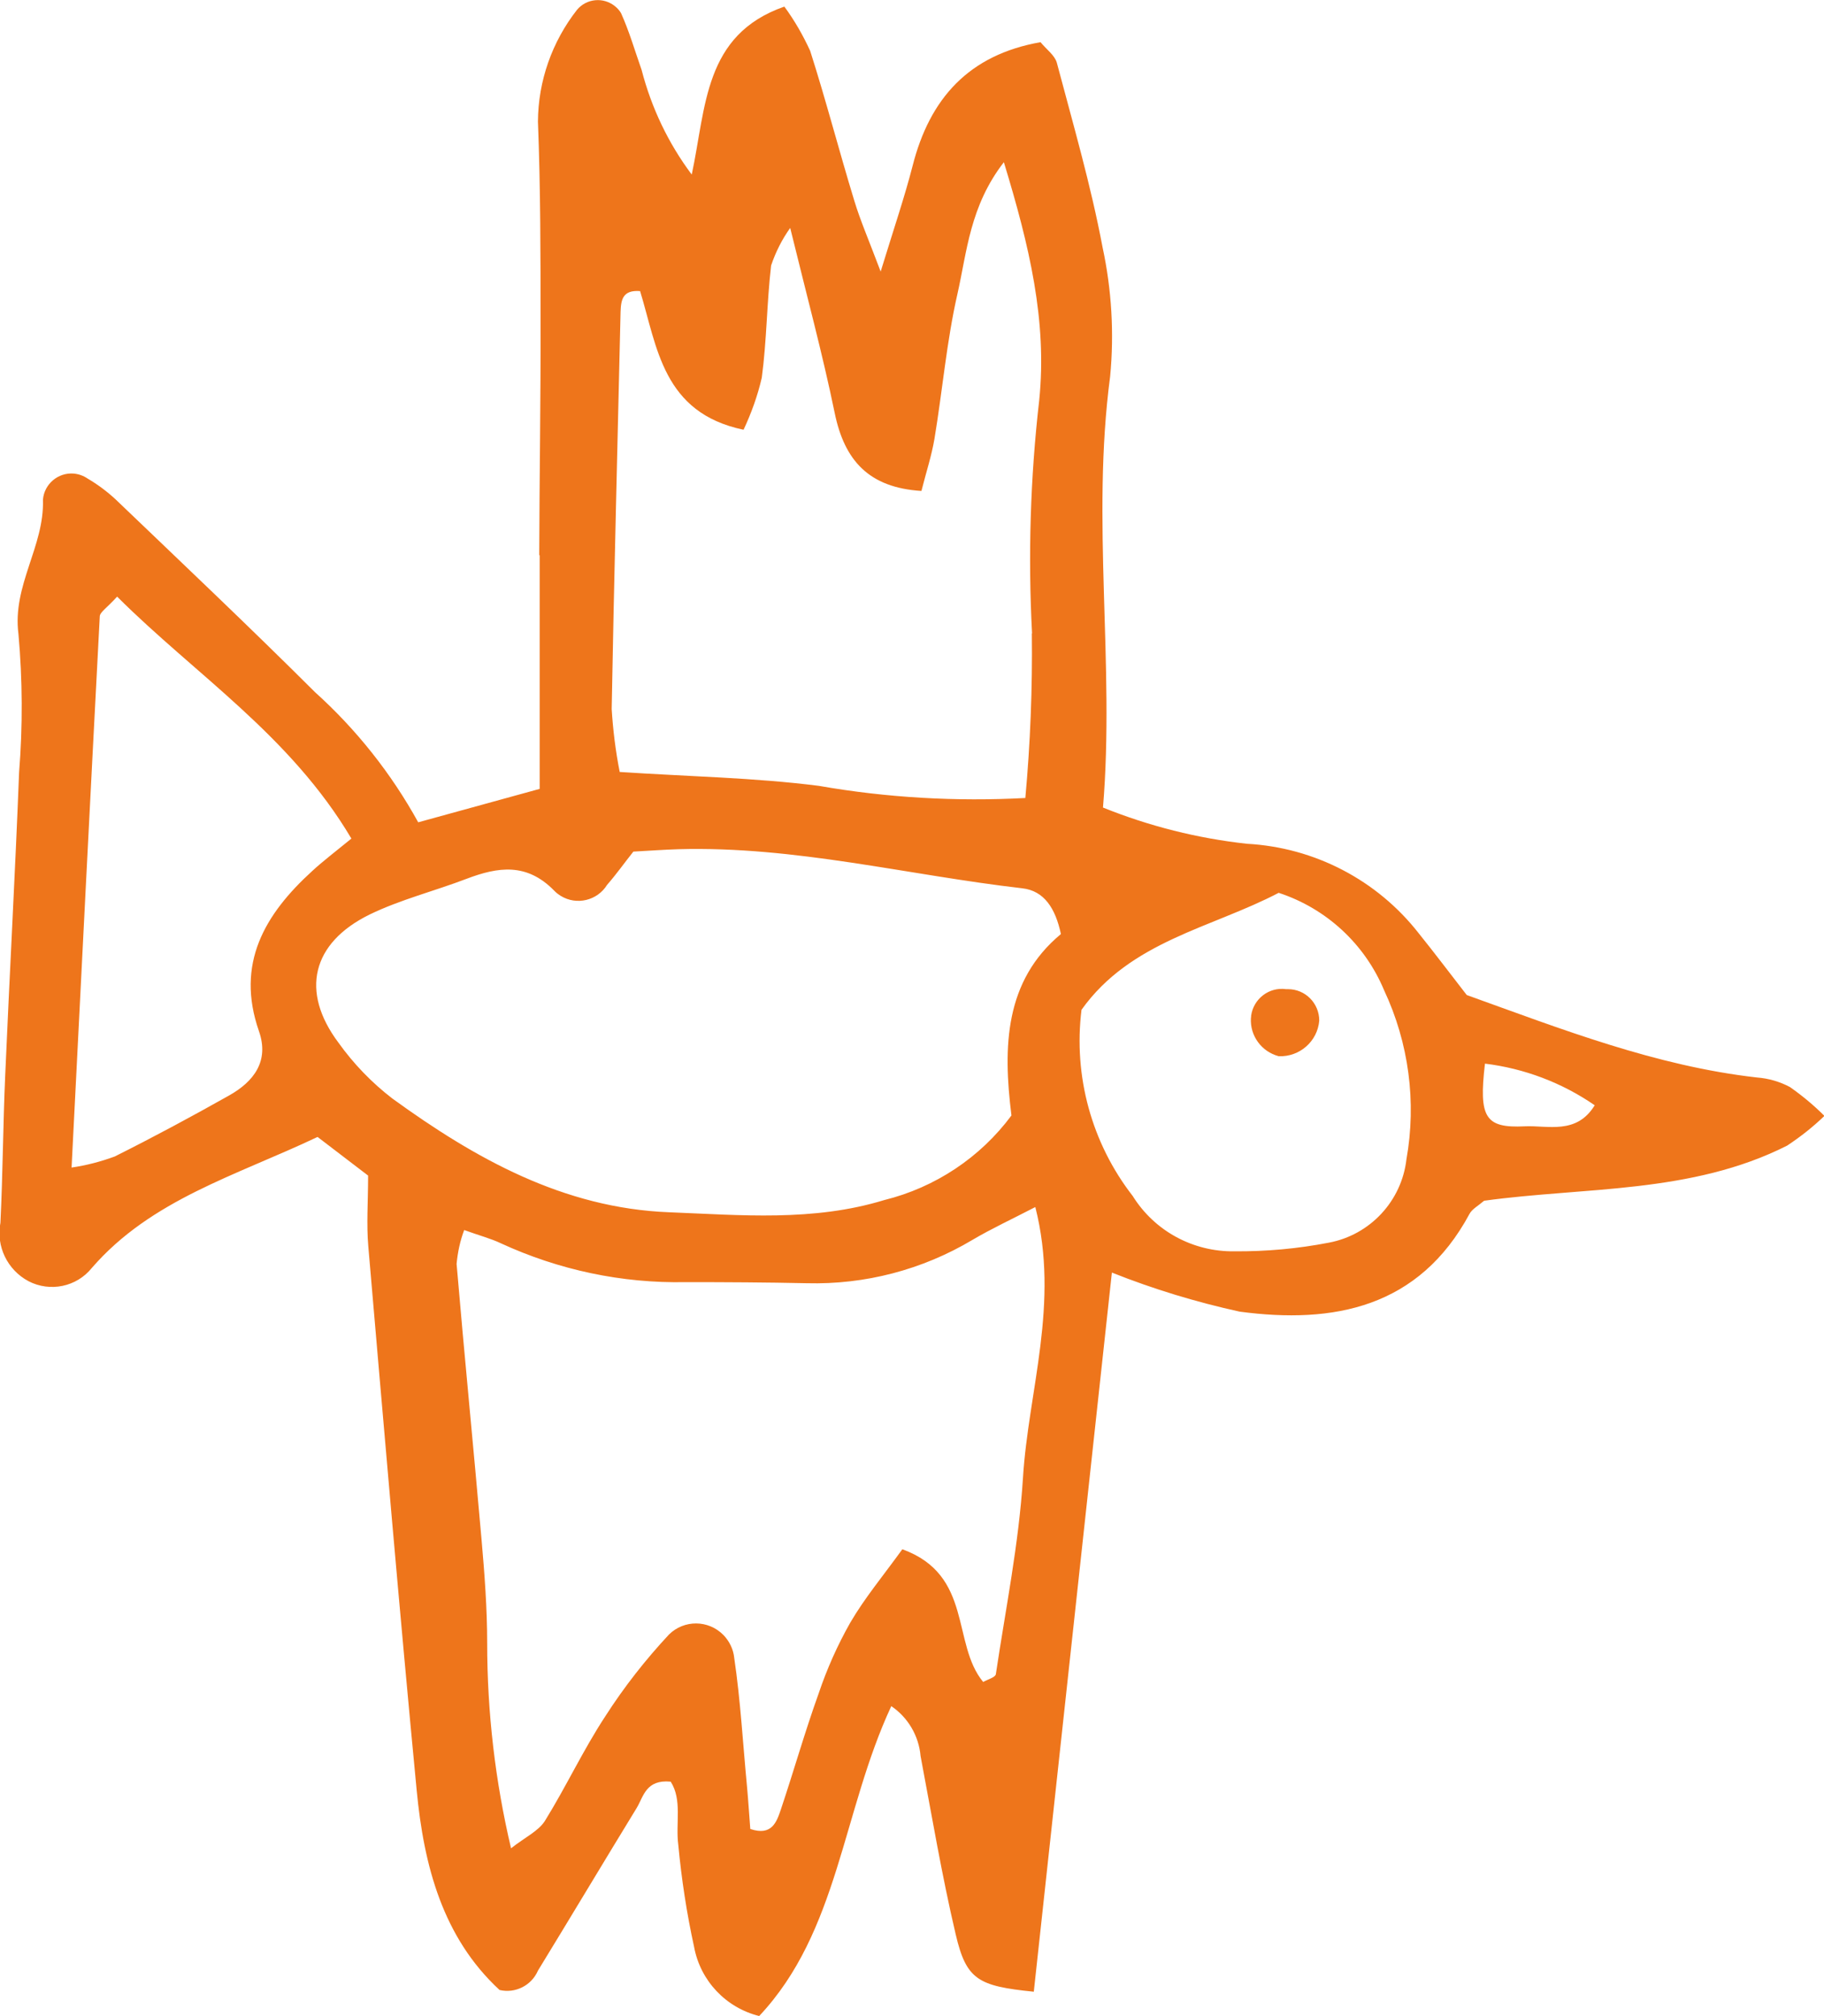
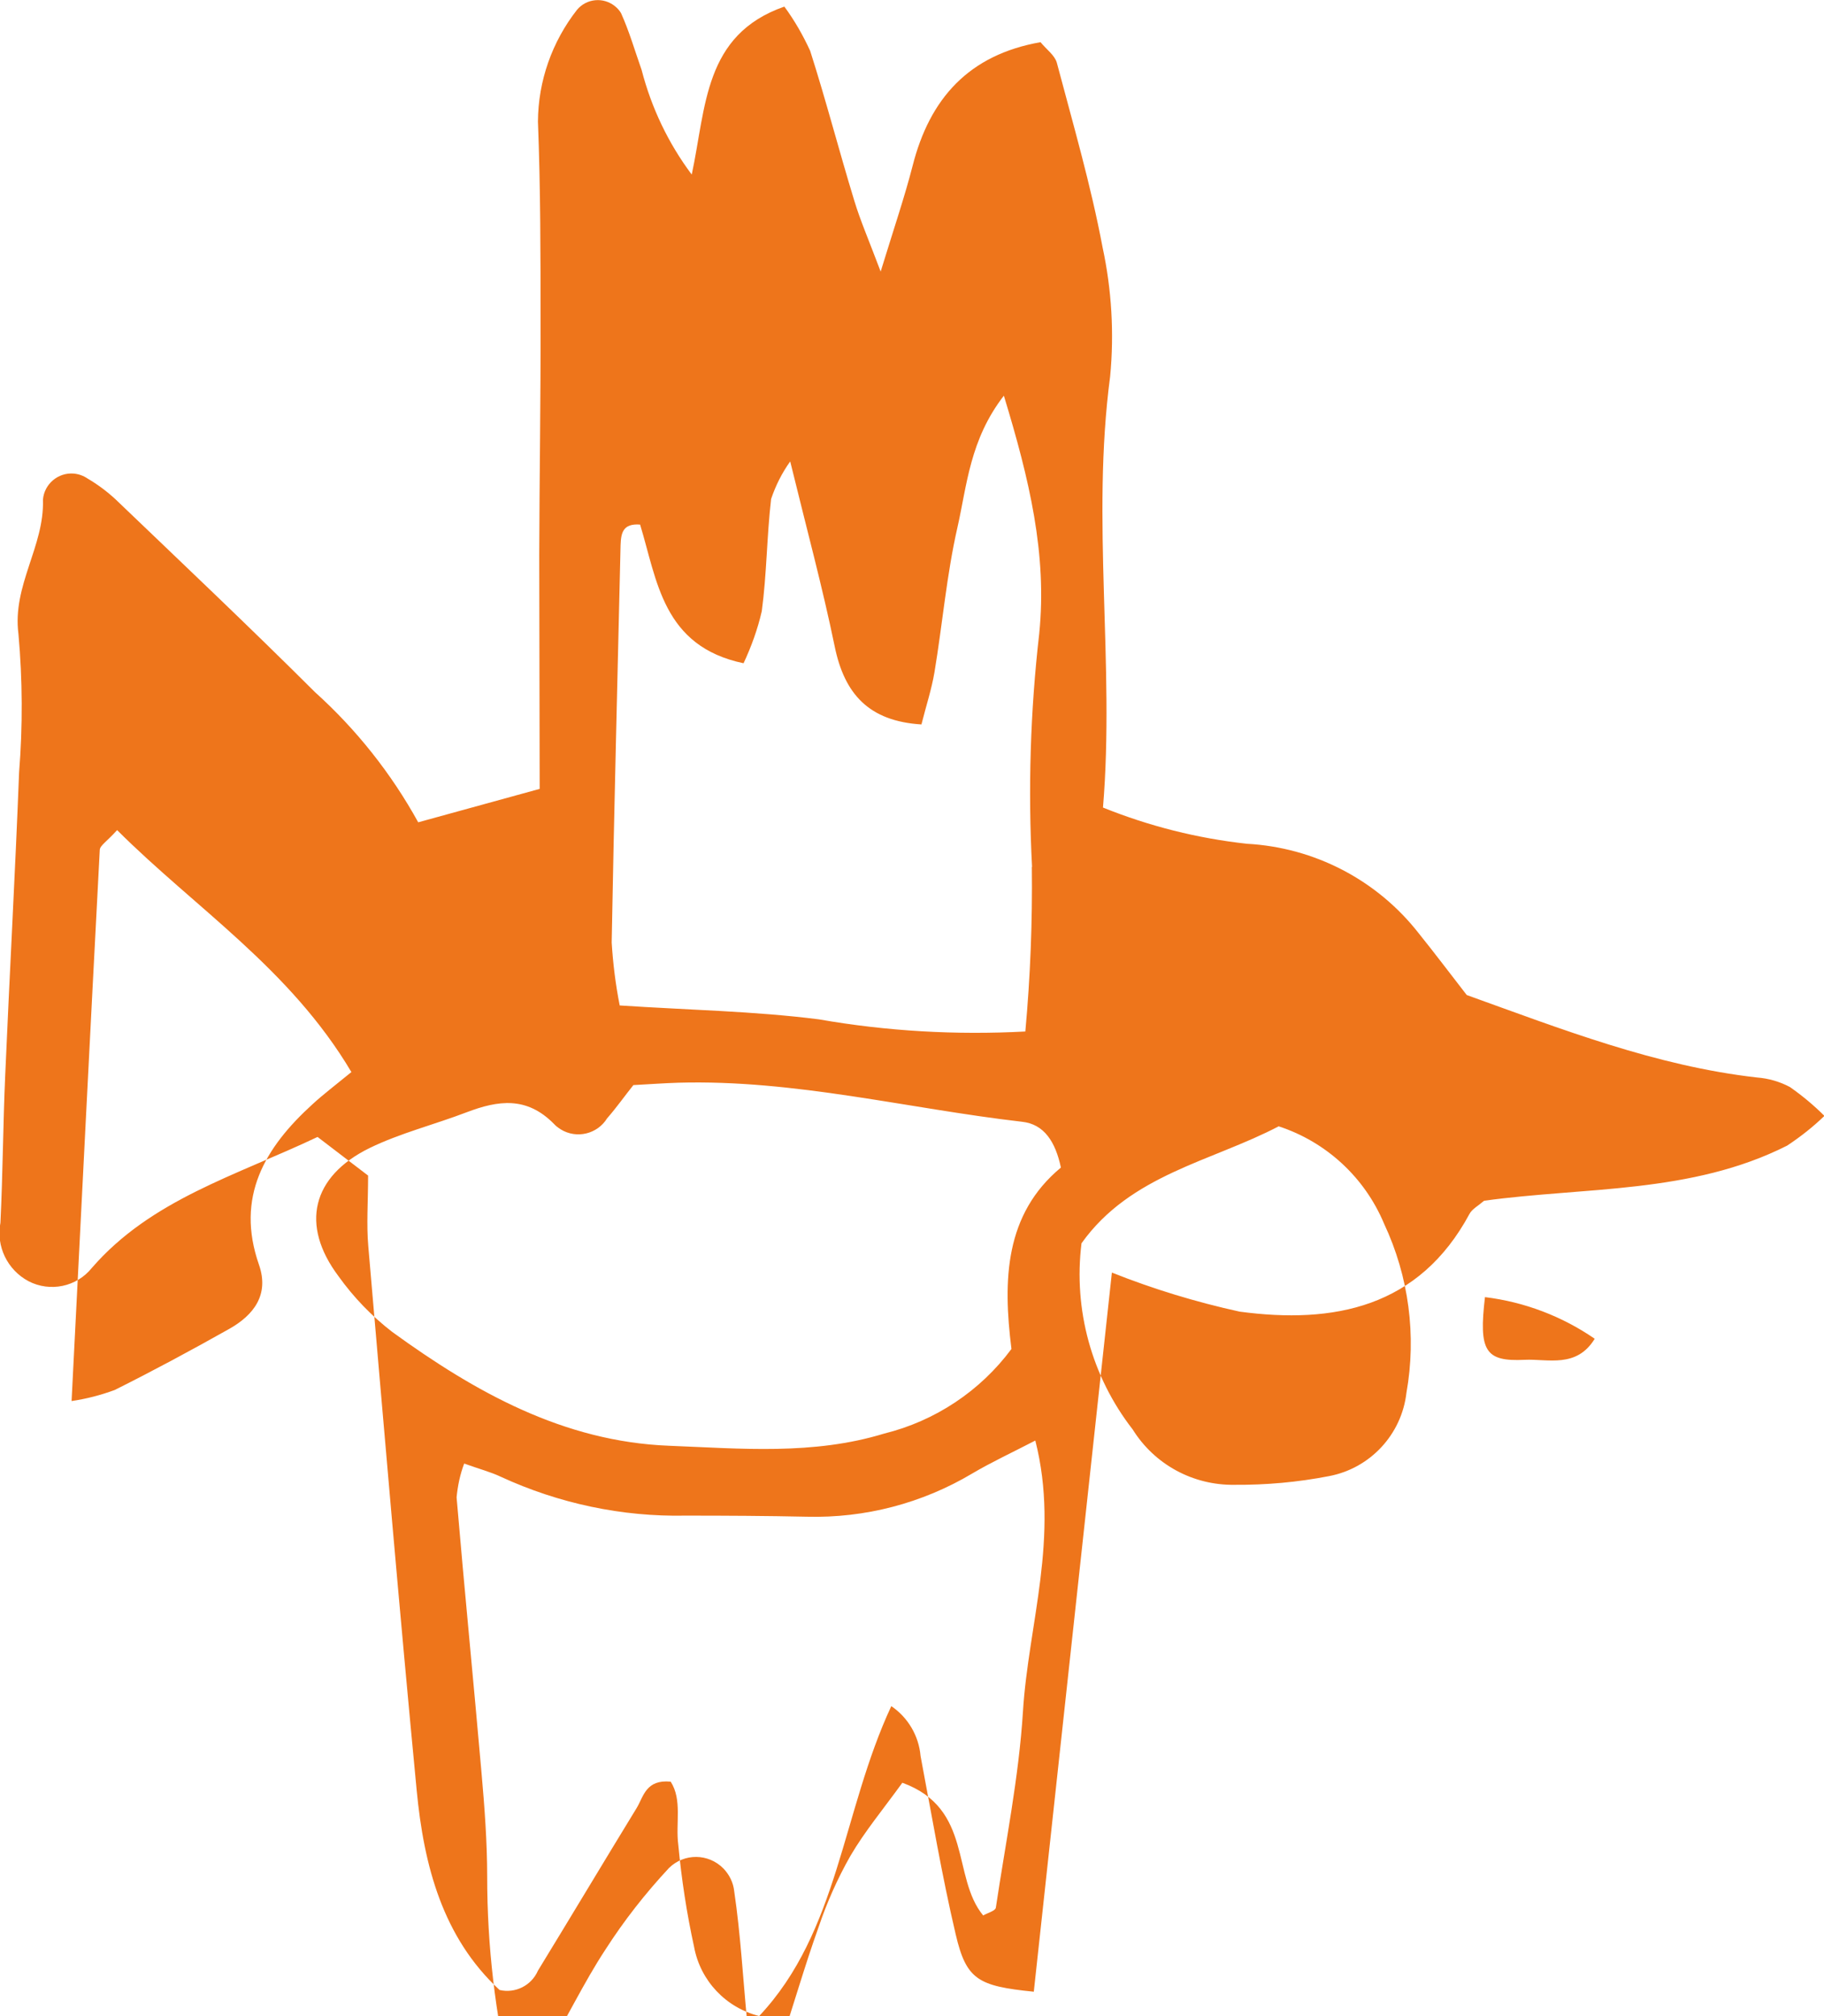
<svg xmlns="http://www.w3.org/2000/svg" id="Ebene_1" width="29.66mm" height="32.77mm" viewBox="0 0 84.09 92.9">
  <defs>
    <style>.cls-1{fill:none;}.cls-2{clip-path:url(#clippath);}.cls-3{fill:#ee751b;}</style>
    <clipPath id="clippath">
      <rect class="cls-1" width="84.09" height="92.9" />
    </clipPath>
  </defs>
  <g id="Gruppe_6" transform="translate(0 0)">
    <g class="cls-2">
      <g id="Gruppe_5" transform="translate(0 0)">
-         <path id="Pfad_13" class="cls-3" d="M24.86,25.57c.01-3.59,.07-7.19,.06-10.78,0-3.06,0-6.13-.12-9.19,.01-1.87,.65-3.68,1.8-5.15,.44-.53,1.23-.6,1.76-.16,.11,.09,.2,.19,.27,.31,.38,.84,.64,1.74,.95,2.62,.45,1.74,1.23,3.38,2.31,4.82,.67-3.11,.55-6.44,4.27-7.74,.47,.64,.86,1.32,1.19,2.04,.73,2.28,1.33,4.6,2.03,6.89,.27,.9,.65,1.77,1.22,3.28,.64-2.08,1.11-3.46,1.47-4.86,.79-3.12,2.6-5.13,5.9-5.71,.28,.34,.65,.6,.75,.94,.75,2.83,1.57,5.64,2.11,8.51,.42,1.95,.54,3.96,.35,5.95-.88,6.64,.22,13.26-.33,19.87,2.13,.86,4.36,1.42,6.64,1.67,3.11,.17,6,1.67,7.92,4.13,.75,.93,1.47,1.89,2.21,2.84,4.37,1.57,8.71,3.27,13.38,3.8,.53,.04,1.05,.19,1.52,.44,.57,.4,1.1,.84,1.59,1.33-.53,.51-1.1,.96-1.72,1.37-4.42,2.23-9.34,1.9-13.97,2.54-.28,.24-.55,.38-.67,.6-2.33,4.33-6.26,5.09-10.6,4.51-2.01-.44-3.98-1.04-5.89-1.8-1.2,11.03-2.4,22.07-3.6,33.14-2.57-.26-3.11-.55-3.6-2.64-.64-2.72-1.1-5.47-1.62-8.22-.08-.93-.58-1.78-1.35-2.3-2.27,4.87-2.42,10.38-6.09,14.28-1.53-.38-2.71-1.62-3-3.18-.34-1.55-.58-3.12-.73-4.71-.13-.99,.19-2.07-.35-2.91-1.14-.11-1.25,.68-1.56,1.2-1.53,2.5-3.03,5.01-4.56,7.51-.3,.69-1.05,1.06-1.77,.89-2.62-2.42-3.49-5.73-3.82-9.2-.8-8.35-1.51-16.7-2.23-25.06-.09-1.02-.01-2.05-.01-3.27l-2.33-1.78c-3.75,1.78-7.67,2.88-10.41,6.04-.7,.87-1.92,1.12-2.91,.61-.98-.52-1.51-1.61-1.3-2.7,.11-2.26,.12-4.53,.22-6.79,.2-4.65,.46-9.3,.64-13.96,.17-2.13,.16-4.26-.03-6.38-.29-2.24,1.2-4.03,1.13-6.19,.06-.72,.7-1.26,1.42-1.2,.23,.02,.45,.1,.64,.23,.46,.27,.89,.59,1.28,.95,3.08,2.95,6.18,5.88,9.2,8.89,1.91,1.72,3.52,3.75,4.76,6l5.6-1.54c0-3.9,0-7.33,0-10.76m20.44,51.92c.2-.12,.56-.21,.59-.36,.45-3.01,1.06-6.01,1.25-9.04,.25-4.04,1.7-8.04,.57-12.49-1.1,.57-2.03,1-2.91,1.52-2.3,1.37-4.94,2.06-7.62,1.99-1.86-.04-3.73-.05-5.59-.05-2.94,.06-5.85-.56-8.52-1.79-.46-.22-.97-.35-1.69-.61-.19,.5-.3,1.03-.35,1.56,.36,4.24,.78,8.46,1.15,12.7,.14,1.59,.26,3.19,.26,4.78,0,3.18,.37,6.36,1.1,9.45,.65-.51,1.26-.79,1.56-1.26,.98-1.58,1.77-3.28,2.79-4.83,.86-1.34,1.84-2.59,2.93-3.76,.7-.69,1.82-.68,2.51,.02,.28,.29,.46,.66,.5,1.06,.29,1.96,.4,3.96,.59,5.94,.06,.65,.1,1.31,.15,1.94,1.01,.34,1.22-.34,1.42-.93,.59-1.76,1.1-3.56,1.73-5.31,.38-1.13,.87-2.23,1.46-3.27,.66-1.13,1.51-2.15,2.4-3.38,3.27,1.19,2.26,4.35,3.73,6.12m3.58-34.47c-.25-1.18-.77-2-1.79-2.11-5.28-.61-10.48-1.95-15.84-1.8-.66,.02-1.33,.07-2.08,.11-.4,.5-.78,1.04-1.21,1.53-.45,.73-1.41,.96-2.14,.51-.11-.07-.22-.15-.31-.25-1.26-1.28-2.57-1.09-4.02-.54-1.49,.57-3.06,.96-4.48,1.65-2.67,1.31-3.2,3.55-1.44,5.9,.7,.98,1.54,1.85,2.49,2.58,3.82,2.77,7.89,5.05,12.75,5.24,3.31,.13,6.65,.44,9.92-.56,2.35-.58,4.43-1.96,5.87-3.9-.4-3.18-.31-6.21,2.28-8.36m-1.33-13.85c-.19-3.58-.08-7.18,.33-10.75,.37-3.66-.45-7.1-1.63-10.97-1.57,2.03-1.7,4.13-2.14,6.07-.5,2.19-.69,4.46-1.06,6.68-.13,.77-.38,1.53-.6,2.4-2.42-.15-3.55-1.4-4-3.6-.56-2.72-1.29-5.41-2.05-8.52-.38,.53-.67,1.11-.88,1.73-.2,1.72-.2,3.46-.43,5.17-.19,.83-.48,1.63-.84,2.4-3.73-.78-3.98-3.81-4.77-6.39-.8-.06-.88,.39-.9,.95-.14,6.1-.3,12.2-.41,18.31,.06,.97,.18,1.94,.37,2.9,3.16,.21,6.19,.26,9.18,.64,3.14,.55,6.34,.73,9.52,.56,.23-2.52,.33-5.05,.3-7.59m-42.17-1.69c-.48,.53-.79,.71-.8,.91-.44,8.35-.86,16.7-1.3,25.4,.68-.1,1.34-.27,1.99-.51,1.78-.89,3.53-1.83,5.27-2.81,1.14-.64,1.86-1.58,1.38-2.96-1.09-3.12,.27-5.4,2.47-7.4,.49-.45,1.02-.85,1.79-1.48-2.82-4.76-7.19-7.55-10.79-11.14m44.45,19.03c-.38,3.06,.47,6.15,2.36,8.58,1.01,1.62,2.79,2.58,4.7,2.55,1.46,.01,2.91-.12,4.35-.4,1.9-.36,3.35-1.92,3.57-3.84,.47-2.64,.11-5.36-1.03-7.79-.89-2.13-2.66-3.77-4.86-4.49-3.09,1.62-6.83,2.22-9.09,5.39m18.6,2.48c-.29,2.48,0,2.98,1.83,2.89,1.07-.05,2.39,.4,3.23-.97-1.51-1.04-3.25-1.7-5.07-1.92" />
-         <path id="Pfad_14" class="cls-3" d="M59.29,45.58c-.78-.11-1.5,.44-1.61,1.22,0,.04,0,.07-.01,.11-.05,.82,.49,1.55,1.28,1.76,.96,.04,1.79-.68,1.87-1.64,0-.8-.64-1.45-1.44-1.45-.03,0-.06,0-.09,0" />
+         <path id="Pfad_13" class="cls-3" d="M24.86,25.57c.01-3.59,.07-7.19,.06-10.78,0-3.06,0-6.13-.12-9.19,.01-1.87,.65-3.68,1.8-5.15,.44-.53,1.23-.6,1.76-.16,.11,.09,.2,.19,.27,.31,.38,.84,.64,1.74,.95,2.62,.45,1.74,1.23,3.38,2.31,4.82,.67-3.11,.55-6.44,4.27-7.74,.47,.64,.86,1.32,1.19,2.04,.73,2.28,1.33,4.6,2.03,6.89,.27,.9,.65,1.77,1.22,3.28,.64-2.08,1.11-3.46,1.47-4.86,.79-3.12,2.6-5.13,5.9-5.71,.28,.34,.65,.6,.75,.94,.75,2.83,1.57,5.64,2.11,8.51,.42,1.95,.54,3.96,.35,5.95-.88,6.64,.22,13.26-.33,19.87,2.13,.86,4.36,1.42,6.64,1.67,3.11,.17,6,1.67,7.92,4.13,.75,.93,1.47,1.89,2.21,2.84,4.37,1.57,8.71,3.27,13.38,3.8,.53,.04,1.05,.19,1.52,.44,.57,.4,1.1,.84,1.59,1.33-.53,.51-1.1,.96-1.72,1.37-4.42,2.23-9.34,1.9-13.97,2.54-.28,.24-.55,.38-.67,.6-2.33,4.33-6.26,5.09-10.6,4.51-2.01-.44-3.98-1.04-5.89-1.8-1.2,11.03-2.4,22.07-3.6,33.14-2.57-.26-3.11-.55-3.6-2.64-.64-2.72-1.1-5.47-1.62-8.22-.08-.93-.58-1.78-1.35-2.3-2.27,4.87-2.42,10.38-6.09,14.28-1.53-.38-2.71-1.62-3-3.18-.34-1.55-.58-3.12-.73-4.71-.13-.99,.19-2.07-.35-2.91-1.14-.11-1.25,.68-1.56,1.2-1.53,2.5-3.03,5.01-4.56,7.51-.3,.69-1.05,1.06-1.77,.89-2.62-2.42-3.49-5.73-3.82-9.2-.8-8.35-1.51-16.7-2.23-25.06-.09-1.02-.01-2.05-.01-3.27l-2.33-1.78c-3.75,1.78-7.67,2.88-10.41,6.04-.7,.87-1.92,1.12-2.91,.61-.98-.52-1.51-1.61-1.3-2.7,.11-2.26,.12-4.53,.22-6.79,.2-4.65,.46-9.3,.64-13.96,.17-2.13,.16-4.26-.03-6.38-.29-2.24,1.2-4.03,1.13-6.19,.06-.72,.7-1.26,1.42-1.2,.23,.02,.45,.1,.64,.23,.46,.27,.89,.59,1.28,.95,3.08,2.95,6.18,5.88,9.2,8.89,1.91,1.72,3.52,3.75,4.76,6l5.6-1.54m20.44,51.92c.2-.12,.56-.21,.59-.36,.45-3.01,1.06-6.01,1.25-9.04,.25-4.04,1.7-8.04,.57-12.49-1.1,.57-2.03,1-2.91,1.52-2.3,1.37-4.94,2.06-7.62,1.99-1.86-.04-3.73-.05-5.59-.05-2.94,.06-5.85-.56-8.52-1.79-.46-.22-.97-.35-1.69-.61-.19,.5-.3,1.03-.35,1.56,.36,4.24,.78,8.46,1.15,12.7,.14,1.59,.26,3.19,.26,4.78,0,3.18,.37,6.36,1.1,9.45,.65-.51,1.26-.79,1.56-1.26,.98-1.58,1.77-3.28,2.79-4.83,.86-1.34,1.84-2.59,2.93-3.76,.7-.69,1.82-.68,2.51,.02,.28,.29,.46,.66,.5,1.06,.29,1.96,.4,3.96,.59,5.94,.06,.65,.1,1.31,.15,1.94,1.01,.34,1.22-.34,1.42-.93,.59-1.76,1.1-3.56,1.73-5.31,.38-1.13,.87-2.23,1.46-3.27,.66-1.13,1.51-2.15,2.4-3.38,3.27,1.19,2.26,4.35,3.73,6.12m3.58-34.47c-.25-1.18-.77-2-1.79-2.11-5.28-.61-10.48-1.95-15.84-1.8-.66,.02-1.33,.07-2.08,.11-.4,.5-.78,1.04-1.21,1.53-.45,.73-1.41,.96-2.14,.51-.11-.07-.22-.15-.31-.25-1.26-1.28-2.57-1.09-4.02-.54-1.49,.57-3.06,.96-4.48,1.65-2.67,1.31-3.2,3.55-1.44,5.9,.7,.98,1.54,1.85,2.49,2.58,3.82,2.77,7.89,5.05,12.75,5.24,3.31,.13,6.65,.44,9.92-.56,2.35-.58,4.43-1.96,5.87-3.9-.4-3.18-.31-6.21,2.28-8.36m-1.33-13.85c-.19-3.58-.08-7.18,.33-10.75,.37-3.66-.45-7.1-1.63-10.97-1.57,2.03-1.7,4.13-2.14,6.07-.5,2.19-.69,4.46-1.06,6.68-.13,.77-.38,1.53-.6,2.4-2.42-.15-3.55-1.4-4-3.6-.56-2.72-1.29-5.41-2.05-8.52-.38,.53-.67,1.11-.88,1.73-.2,1.72-.2,3.46-.43,5.17-.19,.83-.48,1.63-.84,2.4-3.73-.78-3.98-3.81-4.77-6.39-.8-.06-.88,.39-.9,.95-.14,6.1-.3,12.2-.41,18.31,.06,.97,.18,1.94,.37,2.9,3.16,.21,6.19,.26,9.18,.64,3.14,.55,6.34,.73,9.52,.56,.23-2.52,.33-5.05,.3-7.59m-42.17-1.69c-.48,.53-.79,.71-.8,.91-.44,8.35-.86,16.7-1.3,25.4,.68-.1,1.34-.27,1.99-.51,1.78-.89,3.53-1.83,5.27-2.81,1.14-.64,1.86-1.58,1.38-2.96-1.09-3.12,.27-5.4,2.47-7.4,.49-.45,1.02-.85,1.79-1.48-2.82-4.76-7.19-7.55-10.79-11.14m44.45,19.03c-.38,3.06,.47,6.15,2.36,8.58,1.01,1.62,2.79,2.58,4.7,2.55,1.46,.01,2.91-.12,4.35-.4,1.9-.36,3.35-1.92,3.57-3.84,.47-2.64,.11-5.36-1.03-7.79-.89-2.13-2.66-3.77-4.86-4.49-3.09,1.62-6.83,2.22-9.09,5.39m18.6,2.48c-.29,2.48,0,2.98,1.83,2.89,1.07-.05,2.39,.4,3.23-.97-1.51-1.04-3.25-1.7-5.07-1.92" />
      </g>
    </g>
  </g>
</svg>